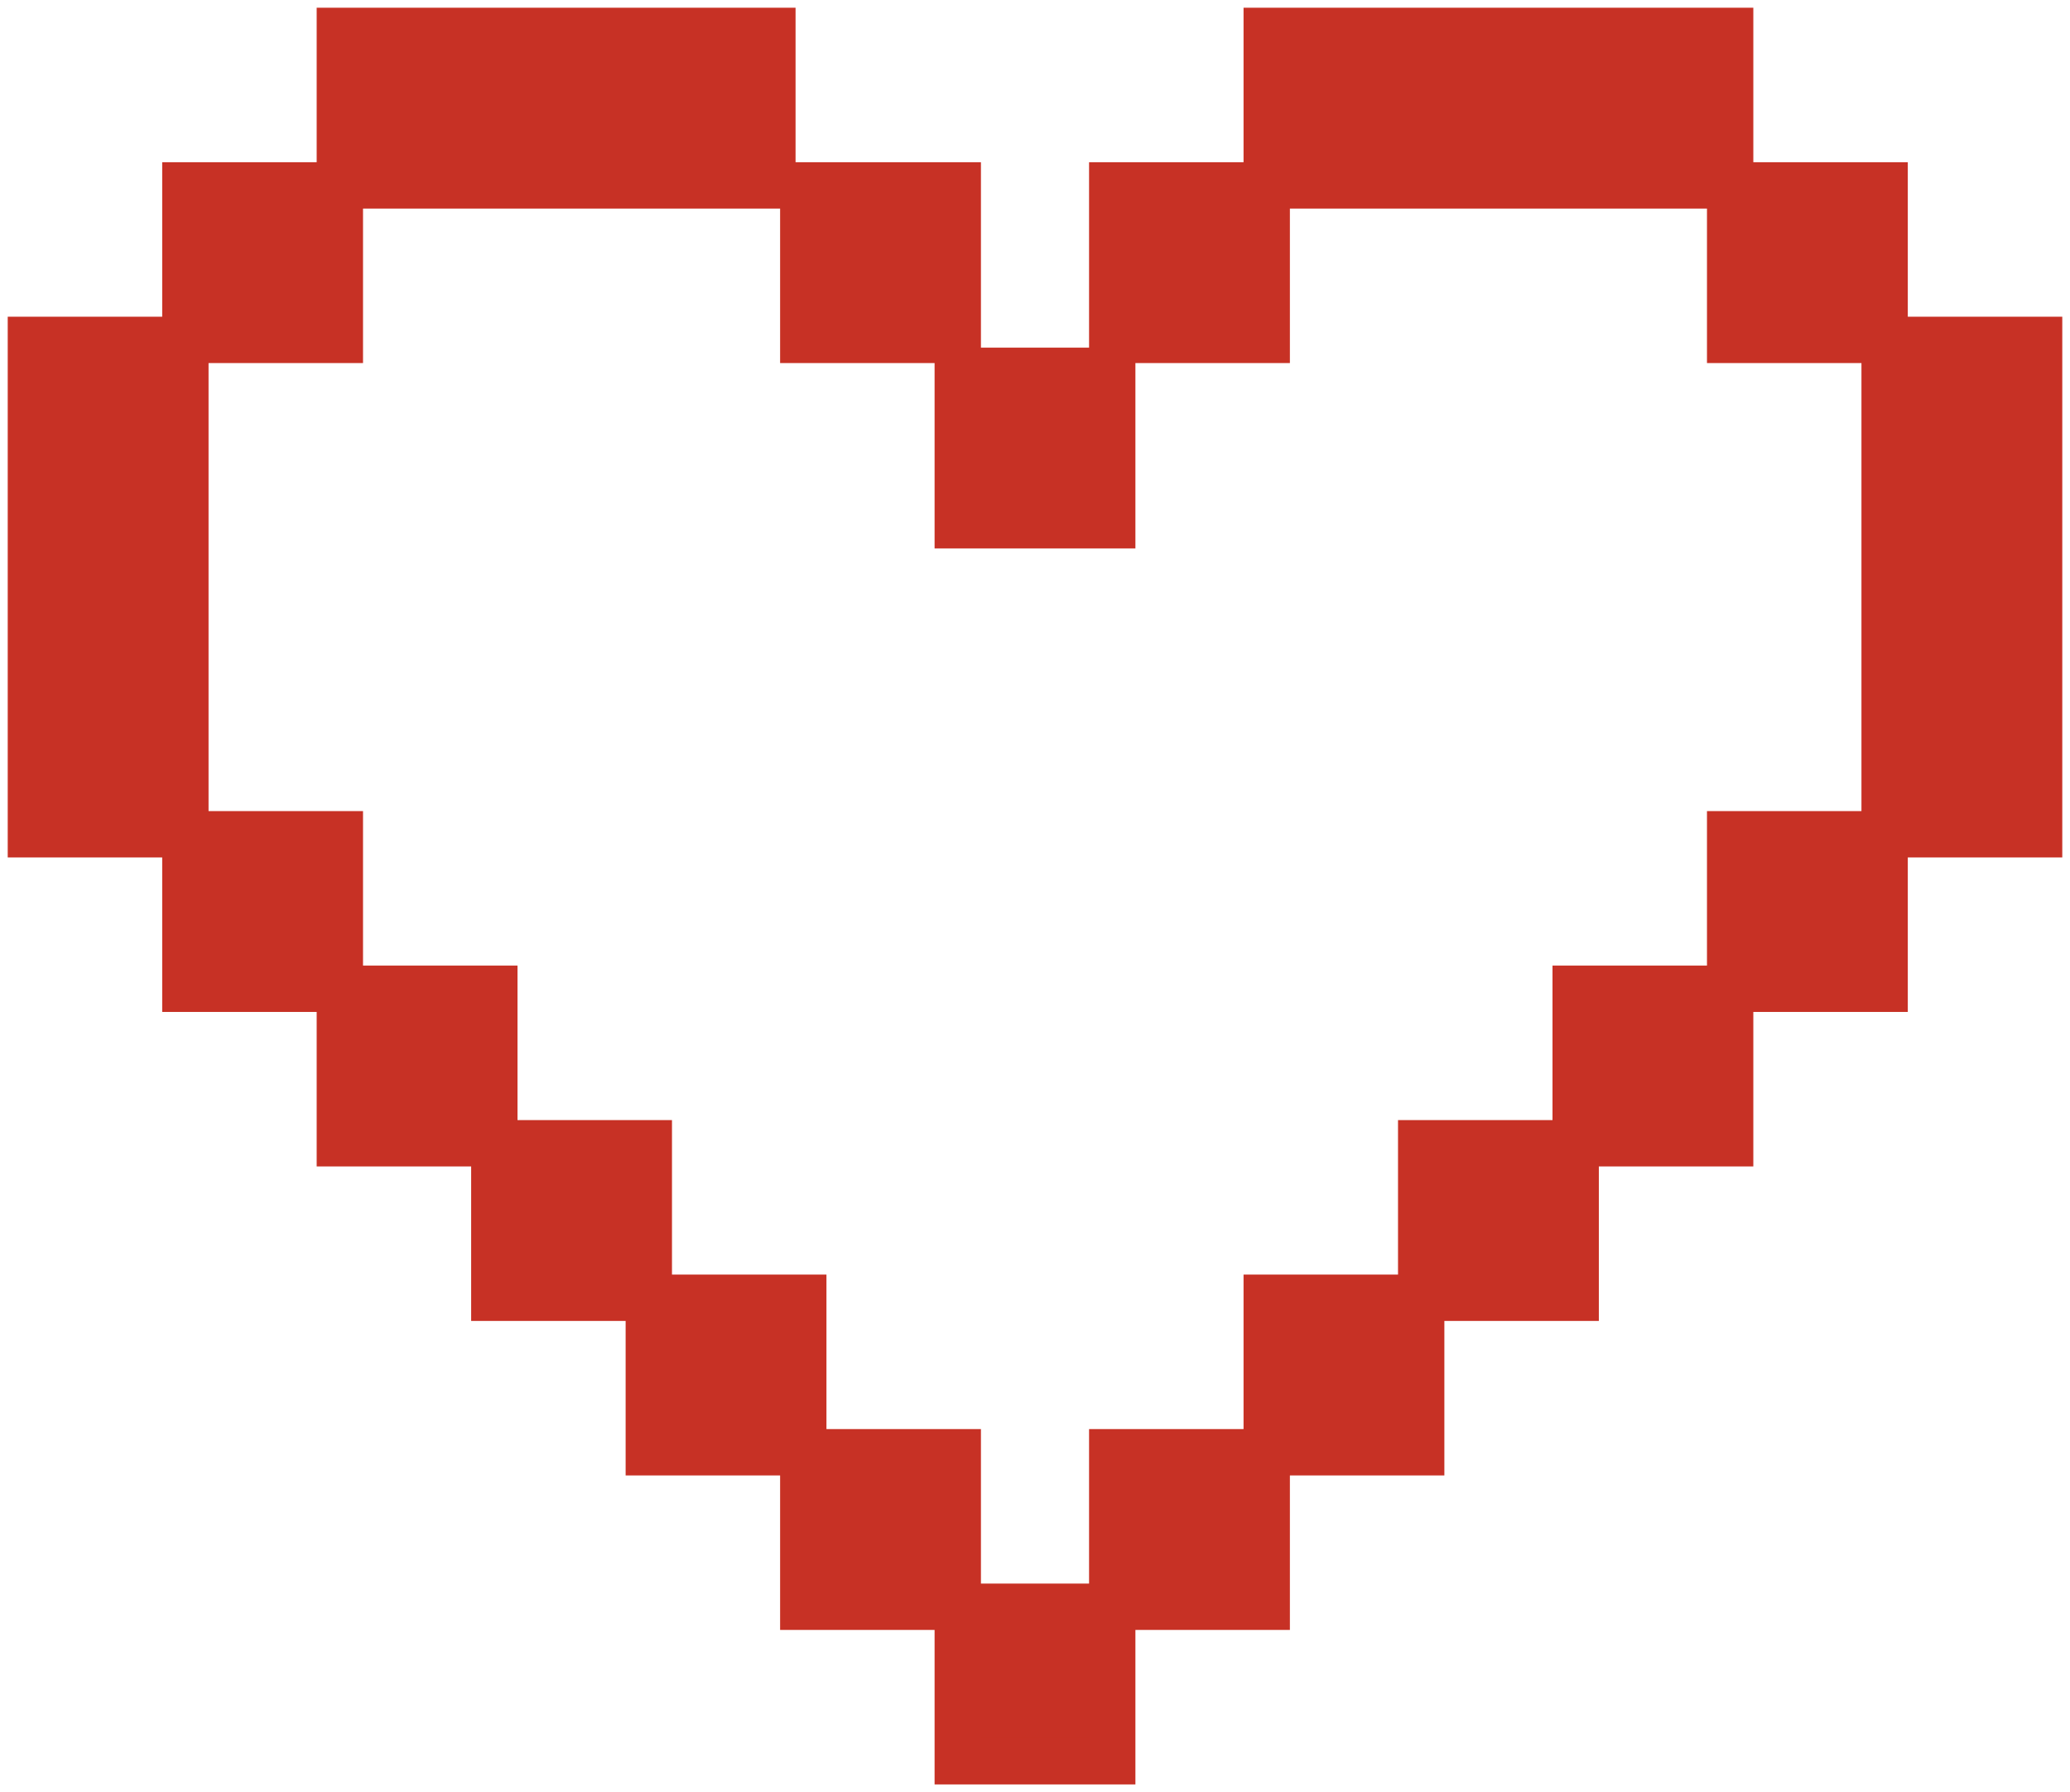
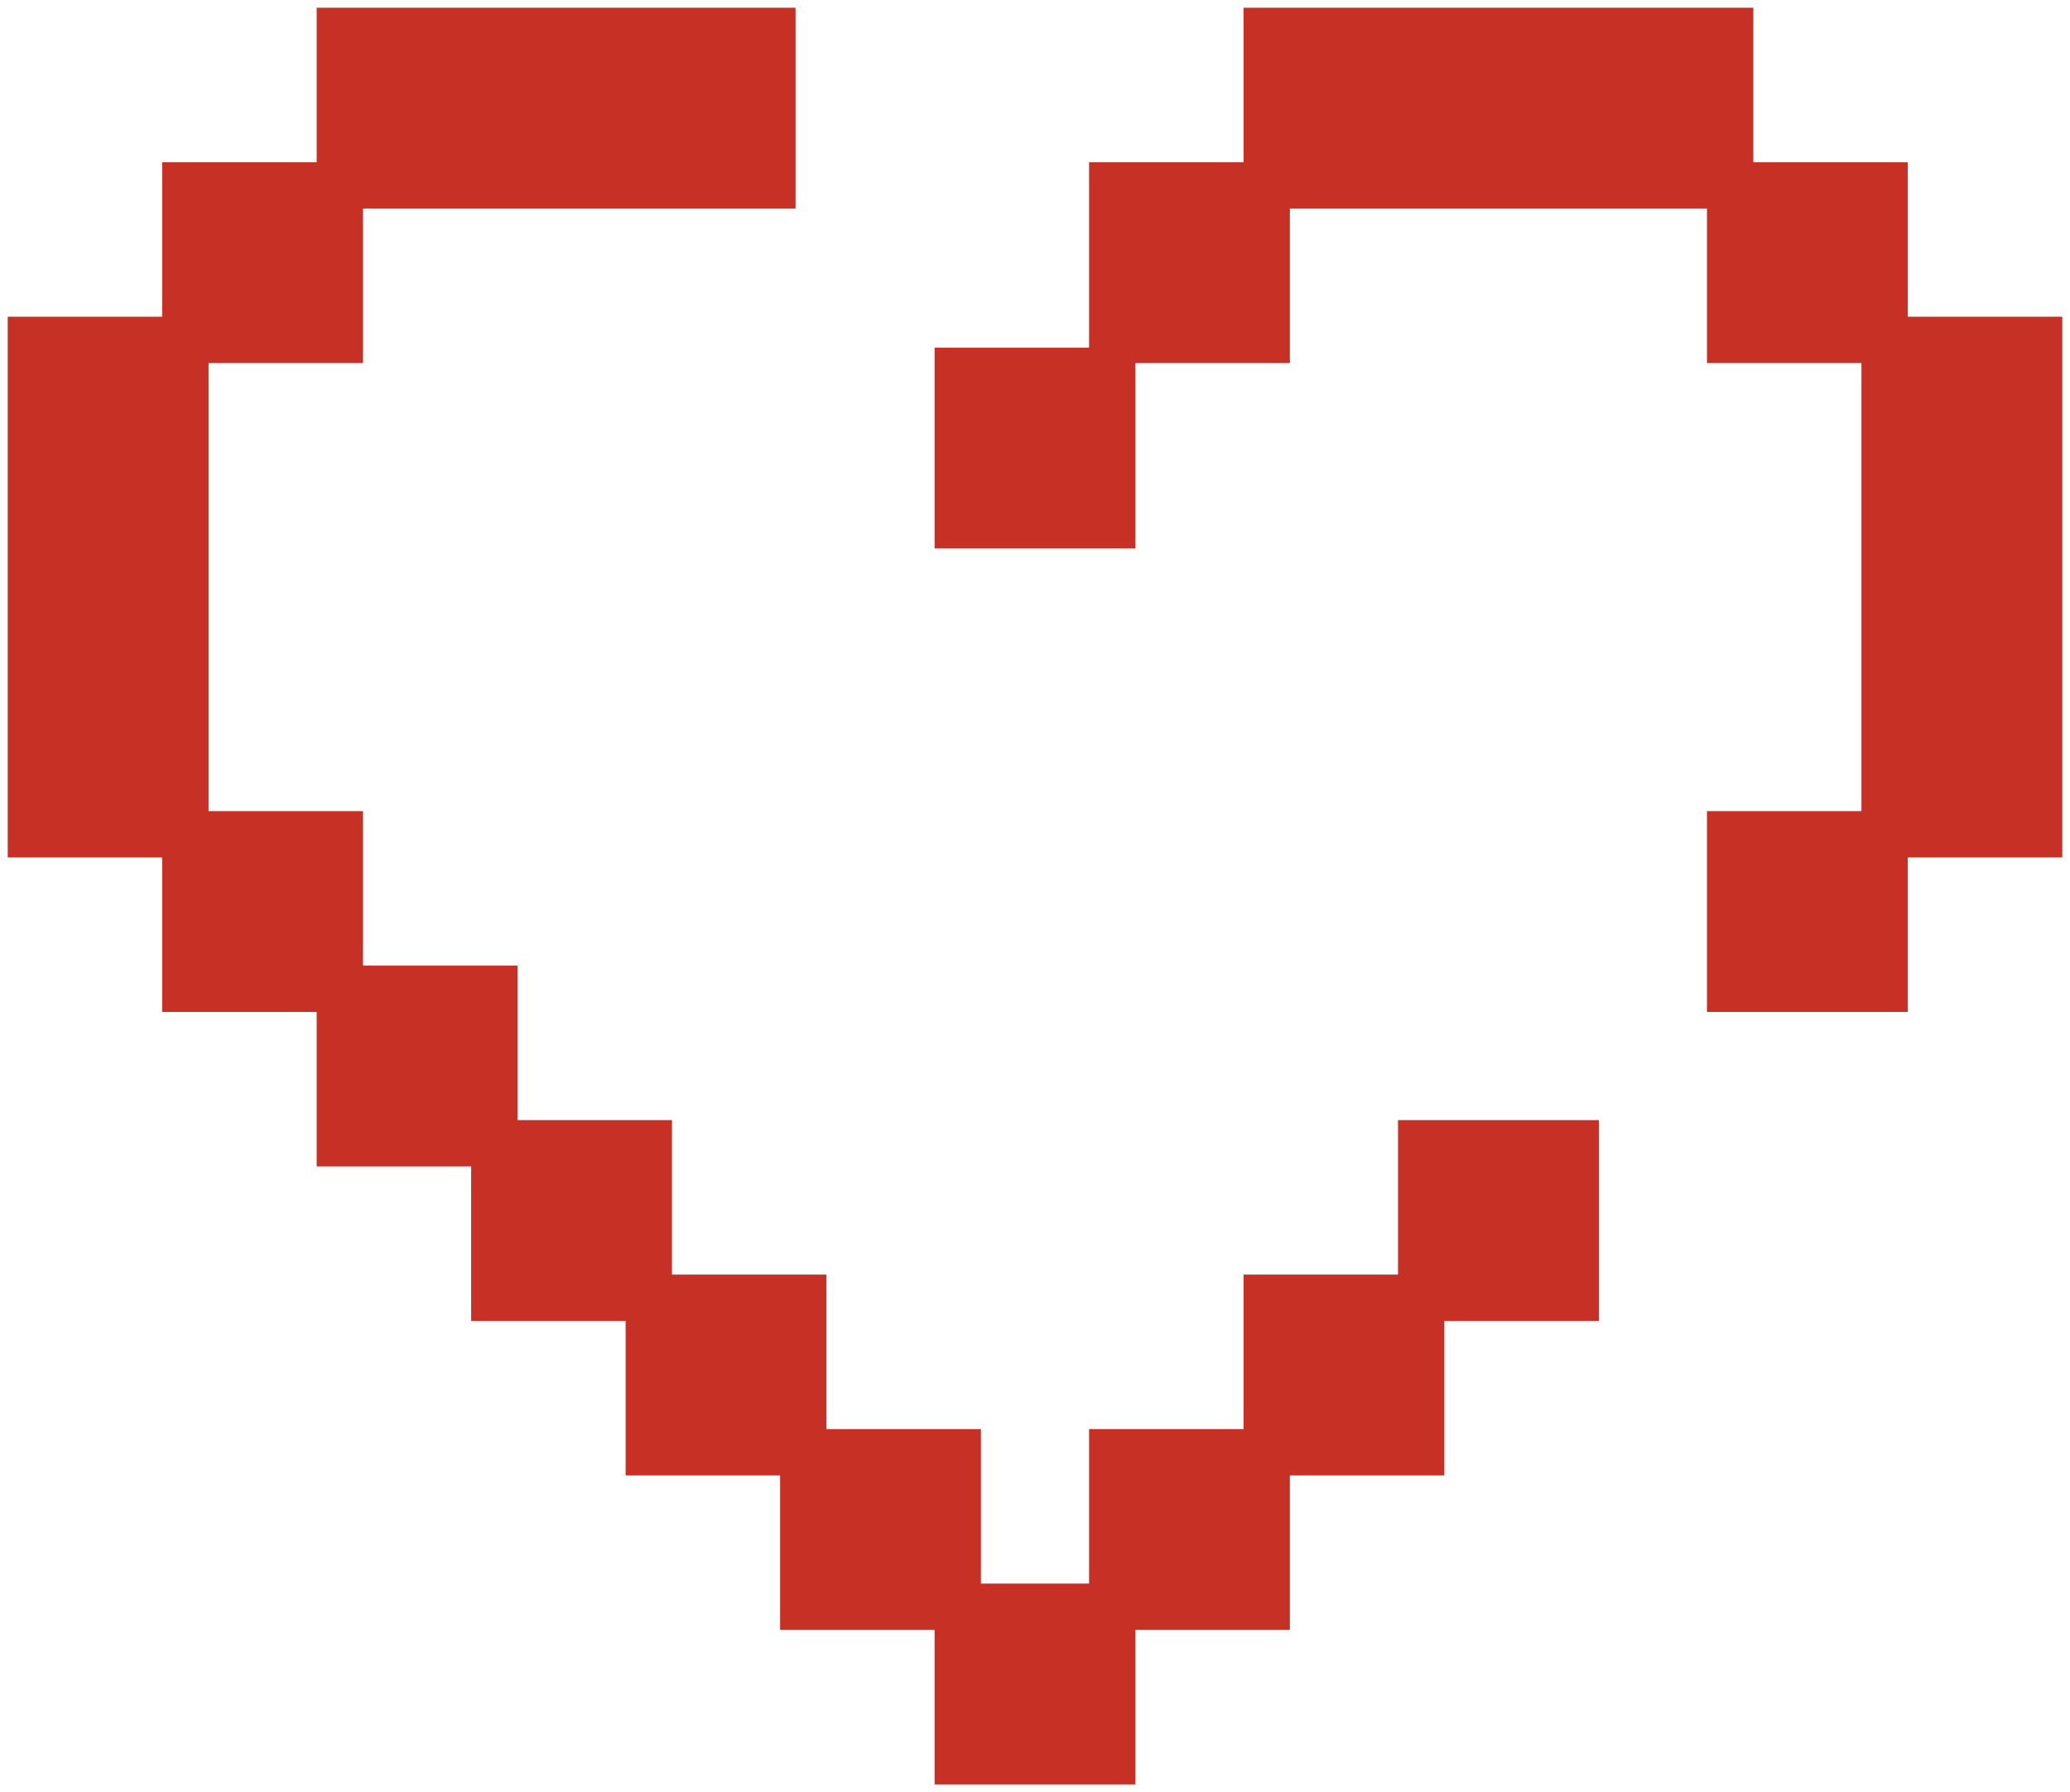
<svg xmlns="http://www.w3.org/2000/svg" width="67" height="58" viewBox="0 0 67 58" fill="none">
  <rect x="56" y="27" width="5" height="5" fill="#C73125" stroke="#C73125" stroke-width="1.5" />
  <rect x="31" y="12" width="5" height="5" fill="#C73125" stroke="#C73125" stroke-width="1.5" />
  <rect x="6" y="6" width="5" height="5" fill="#C73125" stroke="#C73125" stroke-width="1.5" />
  <rect x="6" y="27" width="5" height="5" fill="#C73125" stroke="#C73125" stroke-width="1.5" />
  <rect x="11" y="32" width="5" height="5" fill="#C73125" stroke="#C73125" stroke-width="1.5" />
  <rect x="16" y="37" width="5" height="5" fill="#C73125" stroke="#C73125" stroke-width="1.5" />
  <rect x="21" y="42" width="5" height="5" fill="#C73125" stroke="#C73125" stroke-width="1.5" />
  <rect x="26" y="47" width="5" height="5" fill="#C73125" stroke="#C73125" stroke-width="1.5" />
  <rect x="31" y="52" width="5" height="5" fill="#C73125" stroke="#C73125" stroke-width="1.5" />
  <rect x="36" y="47" width="5" height="5" fill="#C73125" stroke="#C73125" stroke-width="1.5" />
  <rect x="41" y="42" width="5" height="5" fill="#C73125" stroke="#C73125" stroke-width="1.5" />
  <rect x="46" y="37" width="5" height="5" fill="#C73125" stroke="#C73125" stroke-width="1.5" />
-   <rect x="51" y="32" width="5" height="5" fill="#C73125" stroke="#C73125" stroke-width="1.5" />
  <rect x="56" y="6" width="5" height="5" fill="#C73125" stroke="#C73125" stroke-width="1.5" />
  <rect x="61" y="11" width="5" height="16" fill="#C73125" stroke="#C73125" stroke-width="1.5" />
  <rect x="1" y="11" width="5" height="16" fill="#C73125" stroke="#C73125" stroke-width="1.5" />
  <rect x="11" y="1" width="14" height="5" fill="#C73125" stroke="#C73125" stroke-width="1.5" />
  <rect x="41" y="1" width="15" height="5" fill="#C73125" stroke="#C73125" stroke-width="1.5" />
  <rect x="36" y="6" width="5" height="5" fill="#C73125" stroke="#C73125" stroke-width="1.5" />
-   <rect x="26" y="6" width="5" height="5" fill="#C73125" stroke="#C73125" stroke-width="1.5" />
</svg>